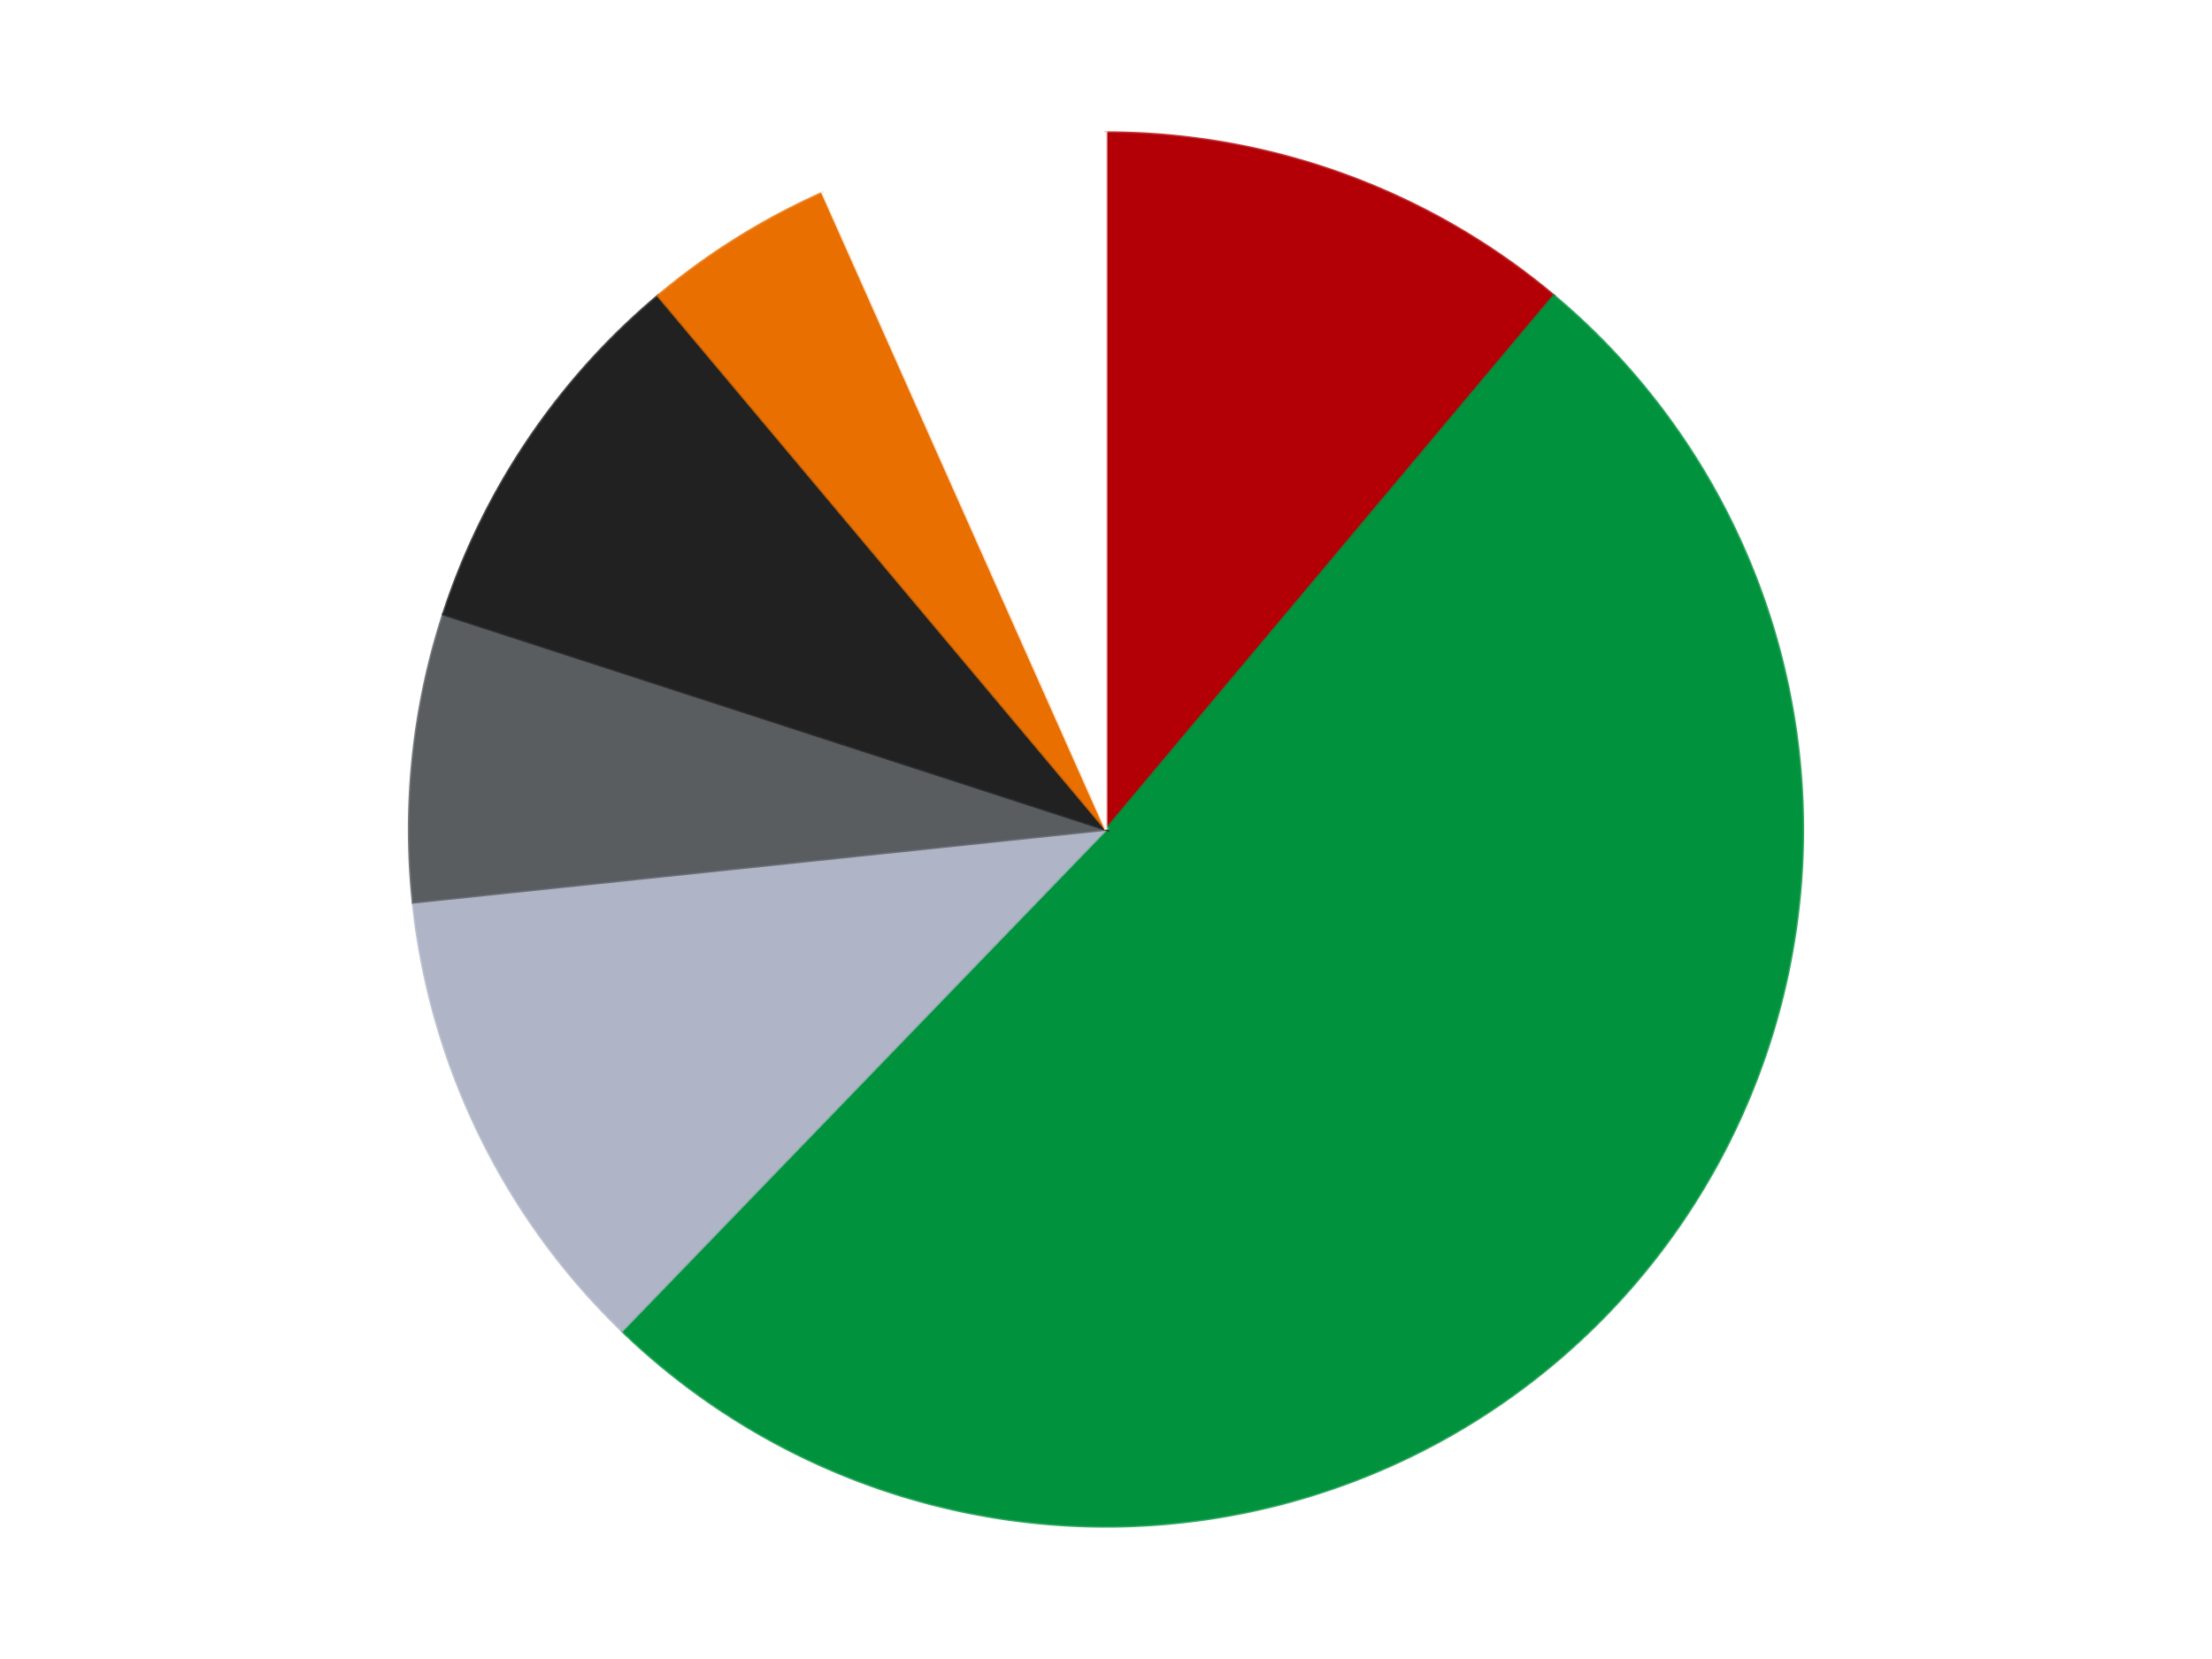
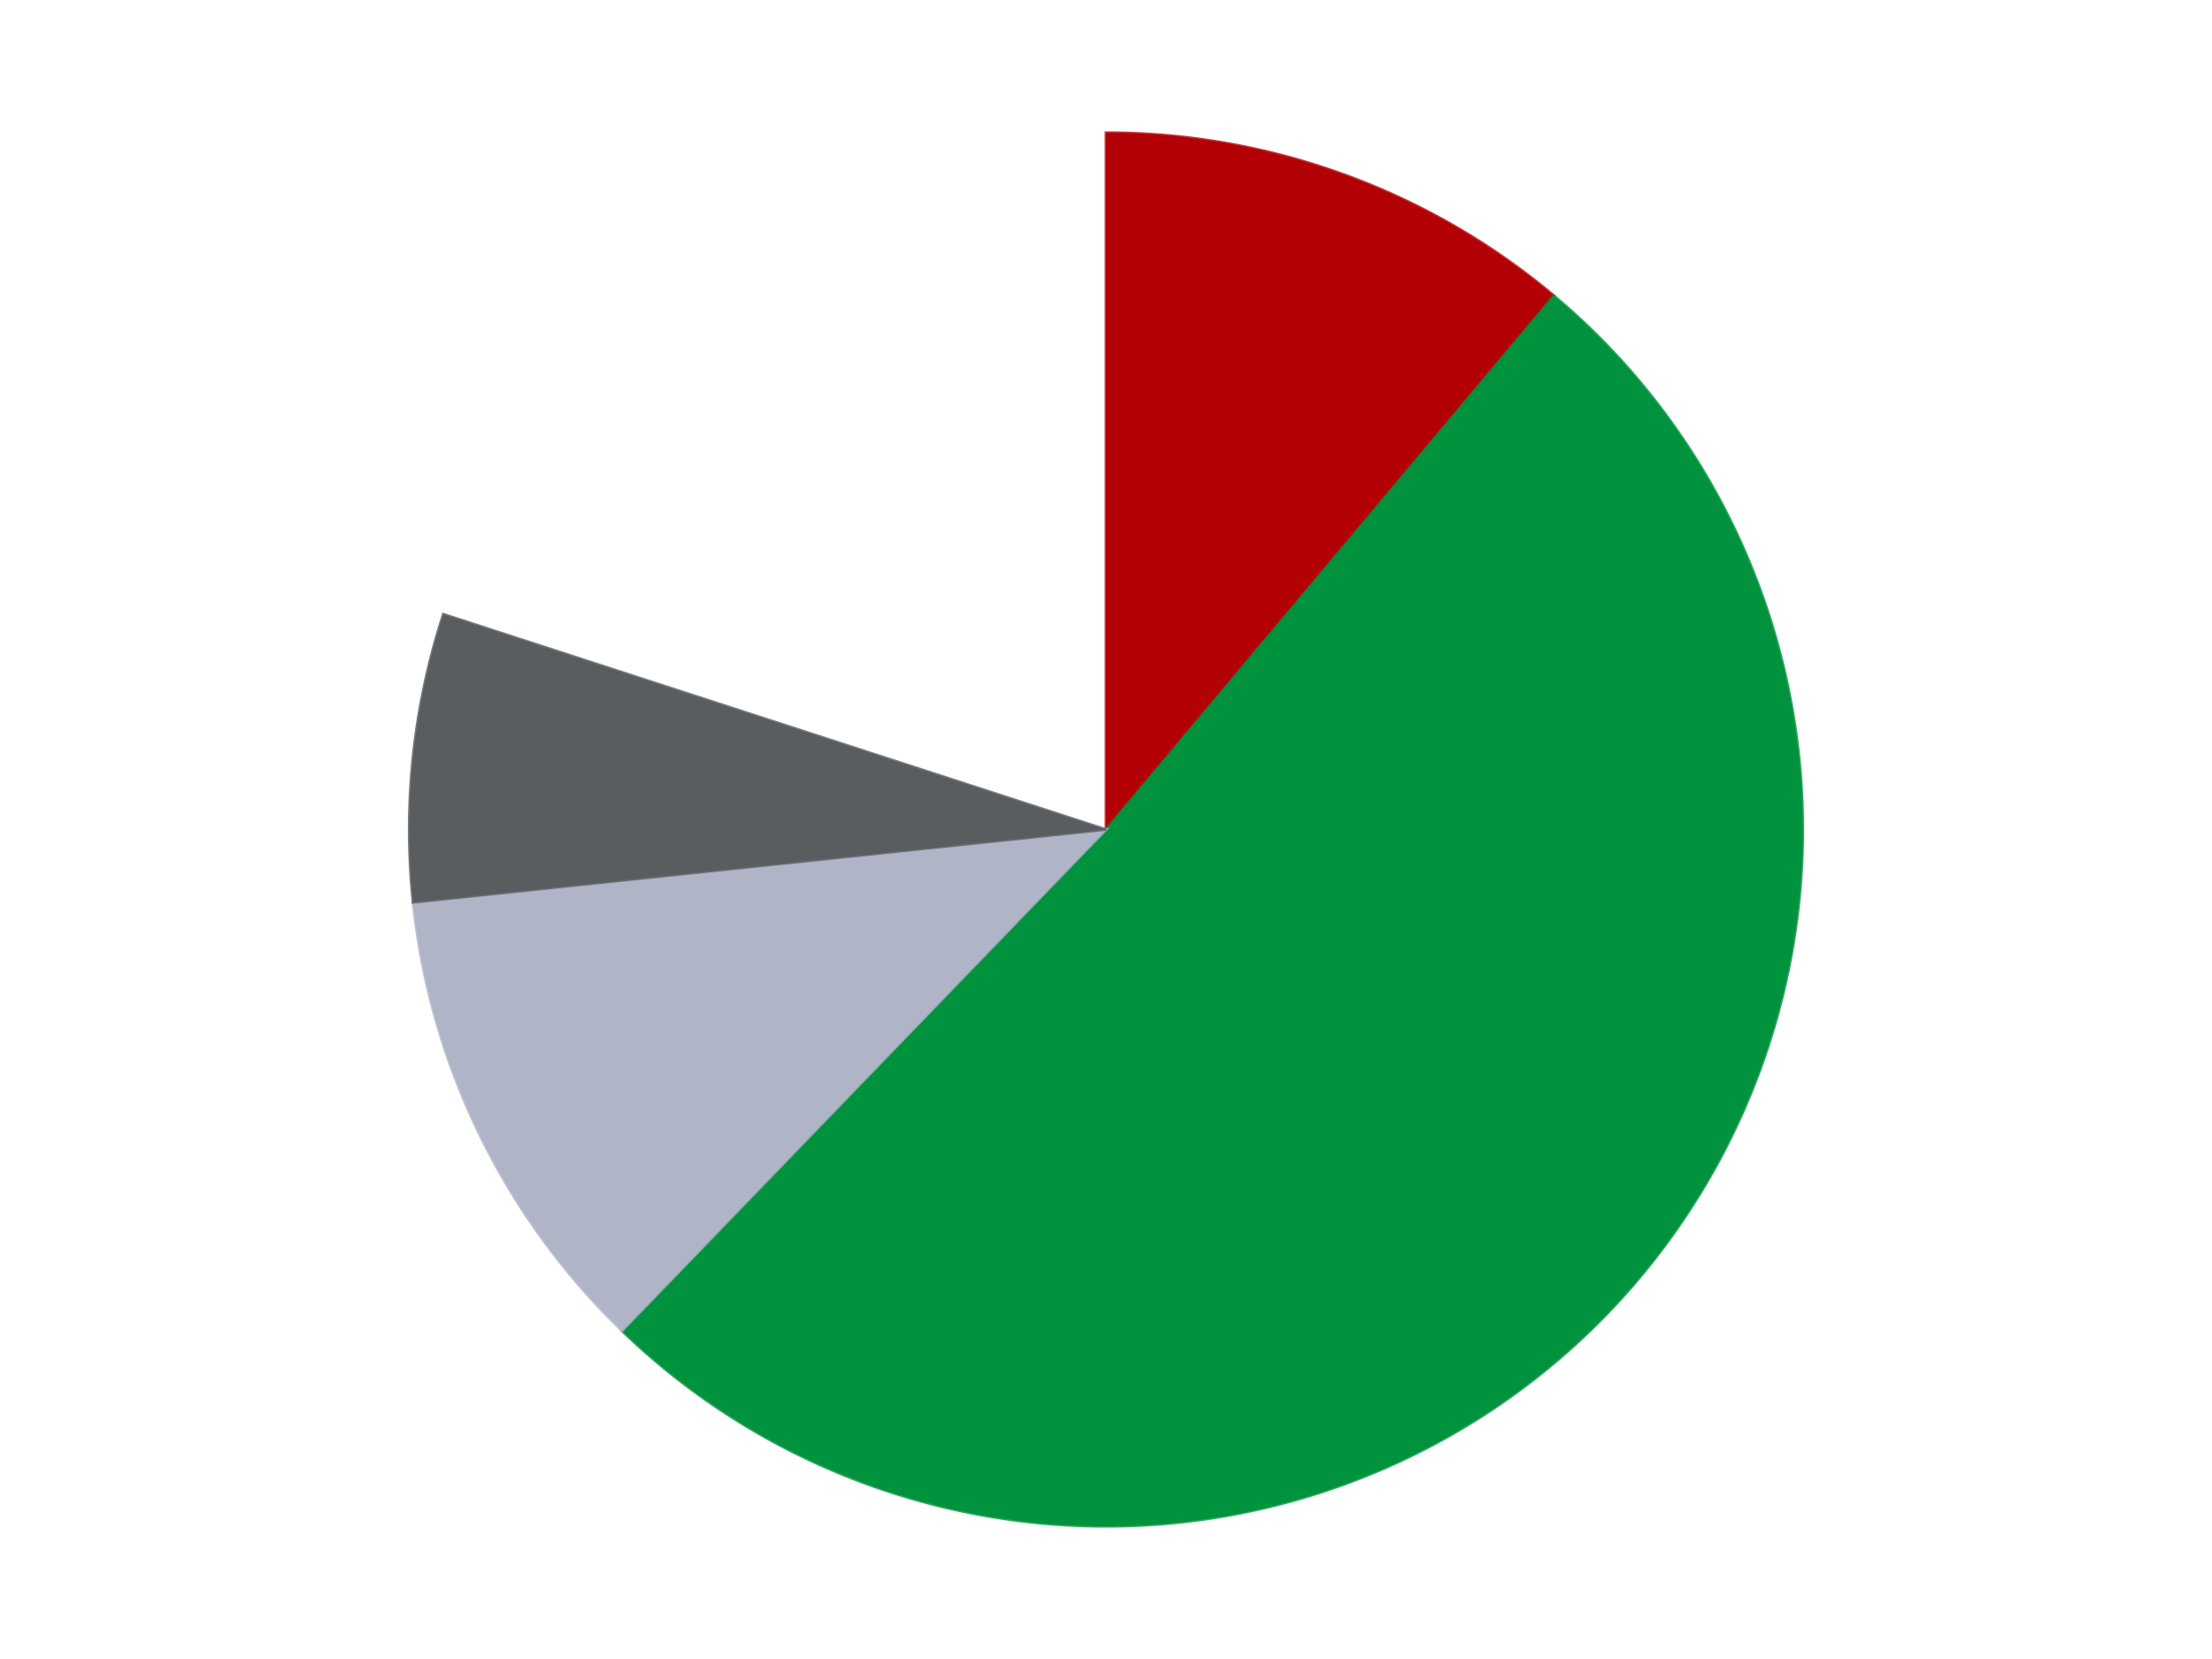
<svg xmlns="http://www.w3.org/2000/svg" xmlns:xlink="http://www.w3.org/1999/xlink" id="chart-7c5d5b63-8b19-41ef-ab80-7c9e1b047a52" class="pygal-chart" viewBox="0 0 800 600">
  <defs>
    <style type="text/css">#chart-7c5d5b63-8b19-41ef-ab80-7c9e1b047a52{-webkit-user-select:none;-webkit-font-smoothing:antialiased;font-family:Consolas,"Liberation Mono",Menlo,Courier,monospace}#chart-7c5d5b63-8b19-41ef-ab80-7c9e1b047a52 .title{font-family:Consolas,"Liberation Mono",Menlo,Courier,monospace;font-size:16px}#chart-7c5d5b63-8b19-41ef-ab80-7c9e1b047a52 .legends .legend text{font-family:Consolas,"Liberation Mono",Menlo,Courier,monospace;font-size:14px}#chart-7c5d5b63-8b19-41ef-ab80-7c9e1b047a52 .axis text{font-family:Consolas,"Liberation Mono",Menlo,Courier,monospace;font-size:10px}#chart-7c5d5b63-8b19-41ef-ab80-7c9e1b047a52 .axis text.major{font-family:Consolas,"Liberation Mono",Menlo,Courier,monospace;font-size:10px}#chart-7c5d5b63-8b19-41ef-ab80-7c9e1b047a52 .text-overlay text.value{font-family:Consolas,"Liberation Mono",Menlo,Courier,monospace;font-size:16px}#chart-7c5d5b63-8b19-41ef-ab80-7c9e1b047a52 .text-overlay text.label{font-family:Consolas,"Liberation Mono",Menlo,Courier,monospace;font-size:10px}#chart-7c5d5b63-8b19-41ef-ab80-7c9e1b047a52 .tooltip{font-family:Consolas,"Liberation Mono",Menlo,Courier,monospace;font-size:14px}#chart-7c5d5b63-8b19-41ef-ab80-7c9e1b047a52 text.no_data{font-family:Consolas,"Liberation Mono",Menlo,Courier,monospace;font-size:64px}
#chart-7c5d5b63-8b19-41ef-ab80-7c9e1b047a52{background-color:transparent}#chart-7c5d5b63-8b19-41ef-ab80-7c9e1b047a52 path,#chart-7c5d5b63-8b19-41ef-ab80-7c9e1b047a52 line,#chart-7c5d5b63-8b19-41ef-ab80-7c9e1b047a52 rect,#chart-7c5d5b63-8b19-41ef-ab80-7c9e1b047a52 circle{-webkit-transition:150ms;-moz-transition:150ms;transition:150ms}#chart-7c5d5b63-8b19-41ef-ab80-7c9e1b047a52 .graph &gt; .background{fill:transparent}#chart-7c5d5b63-8b19-41ef-ab80-7c9e1b047a52 .plot &gt; .background{fill:transparent}#chart-7c5d5b63-8b19-41ef-ab80-7c9e1b047a52 .graph{fill:rgba(0,0,0,.87)}#chart-7c5d5b63-8b19-41ef-ab80-7c9e1b047a52 text.no_data{fill:rgba(0,0,0,1)}#chart-7c5d5b63-8b19-41ef-ab80-7c9e1b047a52 .title{fill:rgba(0,0,0,1)}#chart-7c5d5b63-8b19-41ef-ab80-7c9e1b047a52 .legends .legend text{fill:rgba(0,0,0,.87)}#chart-7c5d5b63-8b19-41ef-ab80-7c9e1b047a52 .legends .legend:hover text{fill:rgba(0,0,0,1)}#chart-7c5d5b63-8b19-41ef-ab80-7c9e1b047a52 .axis .line{stroke:rgba(0,0,0,1)}#chart-7c5d5b63-8b19-41ef-ab80-7c9e1b047a52 .axis .guide.line{stroke:rgba(0,0,0,.54)}#chart-7c5d5b63-8b19-41ef-ab80-7c9e1b047a52 .axis .major.line{stroke:rgba(0,0,0,.87)}#chart-7c5d5b63-8b19-41ef-ab80-7c9e1b047a52 .axis text.major{fill:rgba(0,0,0,1)}#chart-7c5d5b63-8b19-41ef-ab80-7c9e1b047a52 .axis.y .guides:hover .guide.line,#chart-7c5d5b63-8b19-41ef-ab80-7c9e1b047a52 .line-graph .axis.x .guides:hover .guide.line,#chart-7c5d5b63-8b19-41ef-ab80-7c9e1b047a52 .stackedline-graph .axis.x .guides:hover .guide.line,#chart-7c5d5b63-8b19-41ef-ab80-7c9e1b047a52 .xy-graph .axis.x .guides:hover .guide.line{stroke:rgba(0,0,0,1)}#chart-7c5d5b63-8b19-41ef-ab80-7c9e1b047a52 .axis .guides:hover text{fill:rgba(0,0,0,1)}#chart-7c5d5b63-8b19-41ef-ab80-7c9e1b047a52 .reactive{fill-opacity:1.0;stroke-opacity:.8;stroke-width:1}#chart-7c5d5b63-8b19-41ef-ab80-7c9e1b047a52 .ci{stroke:rgba(0,0,0,.87)}#chart-7c5d5b63-8b19-41ef-ab80-7c9e1b047a52 .reactive.active,#chart-7c5d5b63-8b19-41ef-ab80-7c9e1b047a52 .active .reactive{fill-opacity:0.6;stroke-opacity:.9;stroke-width:4}#chart-7c5d5b63-8b19-41ef-ab80-7c9e1b047a52 .ci .reactive.active{stroke-width:1.5}#chart-7c5d5b63-8b19-41ef-ab80-7c9e1b047a52 .series text{fill:rgba(0,0,0,1)}#chart-7c5d5b63-8b19-41ef-ab80-7c9e1b047a52 .tooltip rect{fill:transparent;stroke:rgba(0,0,0,1);-webkit-transition:opacity 150ms;-moz-transition:opacity 150ms;transition:opacity 150ms}#chart-7c5d5b63-8b19-41ef-ab80-7c9e1b047a52 .tooltip .label{fill:rgba(0,0,0,.87)}#chart-7c5d5b63-8b19-41ef-ab80-7c9e1b047a52 .tooltip .label{fill:rgba(0,0,0,.87)}#chart-7c5d5b63-8b19-41ef-ab80-7c9e1b047a52 .tooltip .legend{font-size:.8em;fill:rgba(0,0,0,.54)}#chart-7c5d5b63-8b19-41ef-ab80-7c9e1b047a52 .tooltip .x_label{font-size:.6em;fill:rgba(0,0,0,1)}#chart-7c5d5b63-8b19-41ef-ab80-7c9e1b047a52 .tooltip .xlink{font-size:.5em;text-decoration:underline}#chart-7c5d5b63-8b19-41ef-ab80-7c9e1b047a52 .tooltip .value{font-size:1.5em}#chart-7c5d5b63-8b19-41ef-ab80-7c9e1b047a52 .bound{font-size:.5em}#chart-7c5d5b63-8b19-41ef-ab80-7c9e1b047a52 .max-value{font-size:.75em;fill:rgba(0,0,0,.54)}#chart-7c5d5b63-8b19-41ef-ab80-7c9e1b047a52 .map-element{fill:transparent;stroke:rgba(0,0,0,.54) !important}#chart-7c5d5b63-8b19-41ef-ab80-7c9e1b047a52 .map-element .reactive{fill-opacity:inherit;stroke-opacity:inherit}#chart-7c5d5b63-8b19-41ef-ab80-7c9e1b047a52 .color-0,#chart-7c5d5b63-8b19-41ef-ab80-7c9e1b047a52 .color-0 a:visited{stroke:#F44336;fill:#F44336}#chart-7c5d5b63-8b19-41ef-ab80-7c9e1b047a52 .color-1,#chart-7c5d5b63-8b19-41ef-ab80-7c9e1b047a52 .color-1 a:visited{stroke:#3F51B5;fill:#3F51B5}#chart-7c5d5b63-8b19-41ef-ab80-7c9e1b047a52 .color-2,#chart-7c5d5b63-8b19-41ef-ab80-7c9e1b047a52 .color-2 a:visited{stroke:#009688;fill:#009688}#chart-7c5d5b63-8b19-41ef-ab80-7c9e1b047a52 .color-3,#chart-7c5d5b63-8b19-41ef-ab80-7c9e1b047a52 .color-3 a:visited{stroke:#FFC107;fill:#FFC107}#chart-7c5d5b63-8b19-41ef-ab80-7c9e1b047a52 .color-4,#chart-7c5d5b63-8b19-41ef-ab80-7c9e1b047a52 .color-4 a:visited{stroke:#FF5722;fill:#FF5722}#chart-7c5d5b63-8b19-41ef-ab80-7c9e1b047a52 .color-5,#chart-7c5d5b63-8b19-41ef-ab80-7c9e1b047a52 .color-5 a:visited{stroke:#9C27B0;fill:#9C27B0}#chart-7c5d5b63-8b19-41ef-ab80-7c9e1b047a52 .color-6,#chart-7c5d5b63-8b19-41ef-ab80-7c9e1b047a52 .color-6 a:visited{stroke:#03A9F4;fill:#03A9F4}#chart-7c5d5b63-8b19-41ef-ab80-7c9e1b047a52 .text-overlay .color-0 text{fill:black}#chart-7c5d5b63-8b19-41ef-ab80-7c9e1b047a52 .text-overlay .color-1 text{fill:black}#chart-7c5d5b63-8b19-41ef-ab80-7c9e1b047a52 .text-overlay .color-2 text{fill:black}#chart-7c5d5b63-8b19-41ef-ab80-7c9e1b047a52 .text-overlay .color-3 text{fill:black}#chart-7c5d5b63-8b19-41ef-ab80-7c9e1b047a52 .text-overlay .color-4 text{fill:black}#chart-7c5d5b63-8b19-41ef-ab80-7c9e1b047a52 .text-overlay .color-5 text{fill:black}#chart-7c5d5b63-8b19-41ef-ab80-7c9e1b047a52 .text-overlay .color-6 text{fill:black}
#chart-7c5d5b63-8b19-41ef-ab80-7c9e1b047a52 text.no_data{text-anchor:middle}#chart-7c5d5b63-8b19-41ef-ab80-7c9e1b047a52 .guide.line{fill:none}#chart-7c5d5b63-8b19-41ef-ab80-7c9e1b047a52 .centered{text-anchor:middle}#chart-7c5d5b63-8b19-41ef-ab80-7c9e1b047a52 .title{text-anchor:middle}#chart-7c5d5b63-8b19-41ef-ab80-7c9e1b047a52 .legends .legend text{fill-opacity:1}#chart-7c5d5b63-8b19-41ef-ab80-7c9e1b047a52 .axis.x text{text-anchor:middle}#chart-7c5d5b63-8b19-41ef-ab80-7c9e1b047a52 .axis.x:not(.web) text[transform]{text-anchor:start}#chart-7c5d5b63-8b19-41ef-ab80-7c9e1b047a52 .axis.x:not(.web) text[transform].backwards{text-anchor:end}#chart-7c5d5b63-8b19-41ef-ab80-7c9e1b047a52 .axis.y text{text-anchor:end}#chart-7c5d5b63-8b19-41ef-ab80-7c9e1b047a52 .axis.y text[transform].backwards{text-anchor:start}#chart-7c5d5b63-8b19-41ef-ab80-7c9e1b047a52 .axis.y2 text{text-anchor:start}#chart-7c5d5b63-8b19-41ef-ab80-7c9e1b047a52 .axis.y2 text[transform].backwards{text-anchor:end}#chart-7c5d5b63-8b19-41ef-ab80-7c9e1b047a52 .axis .guide.line{stroke-dasharray:4,4;stroke:black}#chart-7c5d5b63-8b19-41ef-ab80-7c9e1b047a52 .axis .major.guide.line{stroke-dasharray:6,6;stroke:black}#chart-7c5d5b63-8b19-41ef-ab80-7c9e1b047a52 .horizontal .axis.y .guide.line,#chart-7c5d5b63-8b19-41ef-ab80-7c9e1b047a52 .horizontal .axis.y2 .guide.line,#chart-7c5d5b63-8b19-41ef-ab80-7c9e1b047a52 .vertical .axis.x .guide.line{opacity:0}#chart-7c5d5b63-8b19-41ef-ab80-7c9e1b047a52 .horizontal .axis.always_show .guide.line,#chart-7c5d5b63-8b19-41ef-ab80-7c9e1b047a52 .vertical .axis.always_show .guide.line{opacity:1 !important}#chart-7c5d5b63-8b19-41ef-ab80-7c9e1b047a52 .axis.y .guides:hover .guide.line,#chart-7c5d5b63-8b19-41ef-ab80-7c9e1b047a52 .axis.y2 .guides:hover .guide.line,#chart-7c5d5b63-8b19-41ef-ab80-7c9e1b047a52 .axis.x .guides:hover .guide.line{opacity:1}#chart-7c5d5b63-8b19-41ef-ab80-7c9e1b047a52 .axis .guides:hover text{opacity:1}#chart-7c5d5b63-8b19-41ef-ab80-7c9e1b047a52 .nofill{fill:none}#chart-7c5d5b63-8b19-41ef-ab80-7c9e1b047a52 .subtle-fill{fill-opacity:.2}#chart-7c5d5b63-8b19-41ef-ab80-7c9e1b047a52 .dot{stroke-width:1px;fill-opacity:1;stroke-opacity:1}#chart-7c5d5b63-8b19-41ef-ab80-7c9e1b047a52 .dot.active{stroke-width:5px}#chart-7c5d5b63-8b19-41ef-ab80-7c9e1b047a52 .dot.negative{fill:transparent}#chart-7c5d5b63-8b19-41ef-ab80-7c9e1b047a52 text,#chart-7c5d5b63-8b19-41ef-ab80-7c9e1b047a52 tspan{stroke:none !important}#chart-7c5d5b63-8b19-41ef-ab80-7c9e1b047a52 .series text.active{opacity:1}#chart-7c5d5b63-8b19-41ef-ab80-7c9e1b047a52 .tooltip rect{fill-opacity:.95;stroke-width:.5}#chart-7c5d5b63-8b19-41ef-ab80-7c9e1b047a52 .tooltip text{fill-opacity:1}#chart-7c5d5b63-8b19-41ef-ab80-7c9e1b047a52 .showable{visibility:hidden}#chart-7c5d5b63-8b19-41ef-ab80-7c9e1b047a52 .showable.shown{visibility:visible}#chart-7c5d5b63-8b19-41ef-ab80-7c9e1b047a52 .gauge-background{fill:rgba(229,229,229,1);stroke:none}#chart-7c5d5b63-8b19-41ef-ab80-7c9e1b047a52 .bg-lines{stroke:transparent;stroke-width:2px}</style>
    <script type="text/javascript">window.pygal = window.pygal || {};window.pygal.config = window.pygal.config || {};window.pygal.config['7c5d5b63-8b19-41ef-ab80-7c9e1b047a52'] = {"allow_interruptions": false, "box_mode": "extremes", "classes": ["pygal-chart"], "css": ["file://style.css", "file://graph.css"], "defs": [], "disable_xml_declaration": false, "dots_size": 2.5, "dynamic_print_values": false, "explicit_size": false, "fill": false, "force_uri_protocol": "https", "formatter": null, "half_pie": false, "height": 600, "include_x_axis": false, "inner_radius": 0, "interpolate": null, "interpolation_parameters": {}, "interpolation_precision": 250, "inverse_y_axis": false, "js": ["//kozea.github.io/pygal.js/2.0.x/pygal-tooltips.min.js"], "legend_at_bottom": false, "legend_at_bottom_columns": null, "legend_box_size": 12, "logarithmic": false, "margin": 20, "margin_bottom": null, "margin_left": null, "margin_right": null, "margin_top": null, "max_scale": 16, "min_scale": 4, "missing_value_fill_truncation": "x", "no_data_text": "No data", "no_prefix": false, "order_min": null, "pretty_print": false, "print_labels": false, "print_values": false, "print_values_position": "center", "print_zeroes": true, "range": null, "rounded_bars": null, "secondary_range": null, "show_dots": true, "show_legend": false, "show_minor_x_labels": true, "show_minor_y_labels": true, "show_only_major_dots": false, "show_x_guides": false, "show_x_labels": true, "show_y_guides": true, "show_y_labels": true, "spacing": 10, "stack_from_top": false, "strict": false, "stroke": true, "stroke_style": null, "style": {"background": "transparent", "ci_colors": [], "colors": ["#F44336", "#3F51B5", "#009688", "#FFC107", "#FF5722", "#9C27B0", "#03A9F4", "#8BC34A", "#FF9800", "#E91E63", "#2196F3", "#4CAF50", "#FFEB3B", "#673AB7", "#00BCD4", "#CDDC39", "#9E9E9E", "#607D8B"], "dot_opacity": "1", "font_family": "Consolas, \"Liberation Mono\", Menlo, Courier, monospace", "foreground": "rgba(0, 0, 0, .87)", "foreground_strong": "rgba(0, 0, 0, 1)", "foreground_subtle": "rgba(0, 0, 0, .54)", "guide_stroke_color": "black", "guide_stroke_dasharray": "4,4", "label_font_family": "Consolas, \"Liberation Mono\", Menlo, Courier, monospace", "label_font_size": 10, "legend_font_family": "Consolas, \"Liberation Mono\", Menlo, Courier, monospace", "legend_font_size": 14, "major_guide_stroke_color": "black", "major_guide_stroke_dasharray": "6,6", "major_label_font_family": "Consolas, \"Liberation Mono\", Menlo, Courier, monospace", "major_label_font_size": 10, "no_data_font_family": "Consolas, \"Liberation Mono\", Menlo, Courier, monospace", "no_data_font_size": 64, "opacity": "1.0", "opacity_hover": "0.6", "plot_background": "transparent", "stroke_opacity": ".8", "stroke_opacity_hover": ".9", "stroke_width": "1", "stroke_width_hover": "4", "title_font_family": "Consolas, \"Liberation Mono\", Menlo, Courier, monospace", "title_font_size": 16, "tooltip_font_family": "Consolas, \"Liberation Mono\", Menlo, Courier, monospace", "tooltip_font_size": 14, "transition": "150ms", "value_background": "rgba(229, 229, 229, 1)", "value_colors": [], "value_font_family": "Consolas, \"Liberation Mono\", Menlo, Courier, monospace", "value_font_size": 16, "value_label_font_family": "Consolas, \"Liberation Mono\", Menlo, Courier, monospace", "value_label_font_size": 10}, "title": null, "tooltip_border_radius": 0, "tooltip_fancy_mode": true, "truncate_label": null, "truncate_legend": null, "width": 800, "x_label_rotation": 0, "x_labels": null, "x_labels_major": null, "x_labels_major_count": null, "x_labels_major_every": null, "x_title": null, "xrange": null, "y_label_rotation": 0, "y_labels": null, "y_labels_major": null, "y_labels_major_count": null, "y_labels_major_every": null, "y_title": null, "zero": 0, "legends": ["Red", "Green", "Light Bluish Gray", "Dark Bluish Gray", "Black", "Trans-Orange", "White"]}</script>
    <script type="text/javascript" xlink:href="https://kozea.github.io/pygal.js/2.0.x/pygal-tooltips.min.js" />
  </defs>
  <title>Pygal</title>
  <g class="graph pie-graph vertical">
    <rect x="0" y="0" width="800" height="600" class="background" />
    <g transform="translate(20, 20)" class="plot">
      <rect x="0" y="0" width="760" height="560" class="background" />
      <g class="series serie-0 color-0">
        <g class="slices">
          <g class="slice" style="fill: #B30006; stroke: #B30006">
            <path d="M380 28 A252 252 0 0 1 541.982 86.957 L380 280 A0 0 0 0 0 380 280 z" class="slice reactive tooltip-trigger" />
            <desc class="value">5</desc>
            <desc class="x centered">423.0945380590343</desc>
            <desc class="y centered">161.59872978097553</desc>
          </g>
        </g>
      </g>
      <g class="series serie-1 color-1">
        <g class="slices">
          <g class="slice" style="fill: #00923D; stroke: #00923D">
            <path d="M541.982 86.957 A252 252 0 1 1 204.946 461.274 L380 280 A0 0 0 1 0 380 280 z" class="slice reactive tooltip-trigger" />
            <desc class="value">23</desc>
            <desc class="x centered">473.6362480101517</desc>
            <desc class="y centered">364.31045640121613</desc>
          </g>
        </g>
      </g>
      <g class="series serie-2 color-2">
        <g class="slices">
          <g class="slice" style="fill: #AFB5C7; stroke: #AFB5C7">
            <path d="M204.946 461.274 A252 252 0 0 1 129.38 306.341 L380 280 A0 0 0 0 0 380 280 z" class="slice reactive tooltip-trigger" />
            <desc class="value">5</desc>
            <desc class="x centered">266.751950166305</desc>
            <desc class="y centered">335.2347644954238</desc>
          </g>
        </g>
      </g>
      <g class="series serie-3 color-3">
        <g class="slices">
          <g class="slice" style="fill: #595D60; stroke: #595D60">
            <path d="M129.38 306.341 A252 252 0 0 1 140.334 202.128 L380 280 A0 0 0 0 0 380 280 z" class="slice reactive tooltip-trigger" />
            <desc class="value">3</desc>
            <desc class="x centered">254.69024118359755</desc>
            <desc class="y centered">266.82941362827574</desc>
          </g>
        </g>
      </g>
      <g class="series serie-4 color-4">
        <g class="slices">
          <g class="slice" style="fill: #212121; stroke: #212121">
-             <path d="M140.334 202.128 A252 252 0 0 1 218.018 86.957 L380 280 A0 0 0 0 0 380 280 z" class="slice reactive tooltip-trigger" />
            <desc class="value">4</desc>
            <desc class="x centered">275.5412658580647</desc>
            <desc class="y centered">209.54169416268599</desc>
          </g>
        </g>
      </g>
      <g class="series serie-5 color-5">
        <g class="slices">
          <g class="slice" style="fill: #E96F01; stroke: #E96F01">
-             <path d="M218.018 86.957 A252 252 0 0 1 277.502 49.787 L380 280 A0 0 0 0 0 380 280 z" class="slice reactive tooltip-trigger" />
            <desc class="value">2</desc>
            <desc class="x centered">313.2301727066161</desc>
            <desc class="y centered">173.14593988429039</desc>
          </g>
        </g>
      </g>
      <g class="series serie-6 color-6">
        <g class="slices">
          <g class="slice" style="fill: #FFFFFF; stroke: #FFFFFF">
-             <path d="M277.502 49.787 A252 252 0 0 1 380 28 L380 280 A0 0 0 0 0 380 280 z" class="slice reactive tooltip-trigger" />
            <desc class="value">3</desc>
            <desc class="x centered">353.8031269569623</desc>
            <desc class="y centered">156.7534023075405</desc>
          </g>
        </g>
      </g>
    </g>
    <g class="titles" />
    <g transform="translate(20, 20)" class="plot overlay">
      <g class="series serie-0 color-0" />
      <g class="series serie-1 color-1" />
      <g class="series serie-2 color-2" />
      <g class="series serie-3 color-3" />
      <g class="series serie-4 color-4" />
      <g class="series serie-5 color-5" />
      <g class="series serie-6 color-6" />
    </g>
    <g transform="translate(20, 20)" class="plot text-overlay">
      <g class="series serie-0 color-0" />
      <g class="series serie-1 color-1" />
      <g class="series serie-2 color-2" />
      <g class="series serie-3 color-3" />
      <g class="series serie-4 color-4" />
      <g class="series serie-5 color-5" />
      <g class="series serie-6 color-6" />
    </g>
    <g transform="translate(20, 20)" class="plot tooltip-overlay">
      <g transform="translate(0 0)" style="opacity: 0" class="tooltip">
        <rect rx="0" ry="0" width="0" height="0" class="tooltip-box" />
        <g class="text" />
      </g>
    </g>
  </g>
</svg>